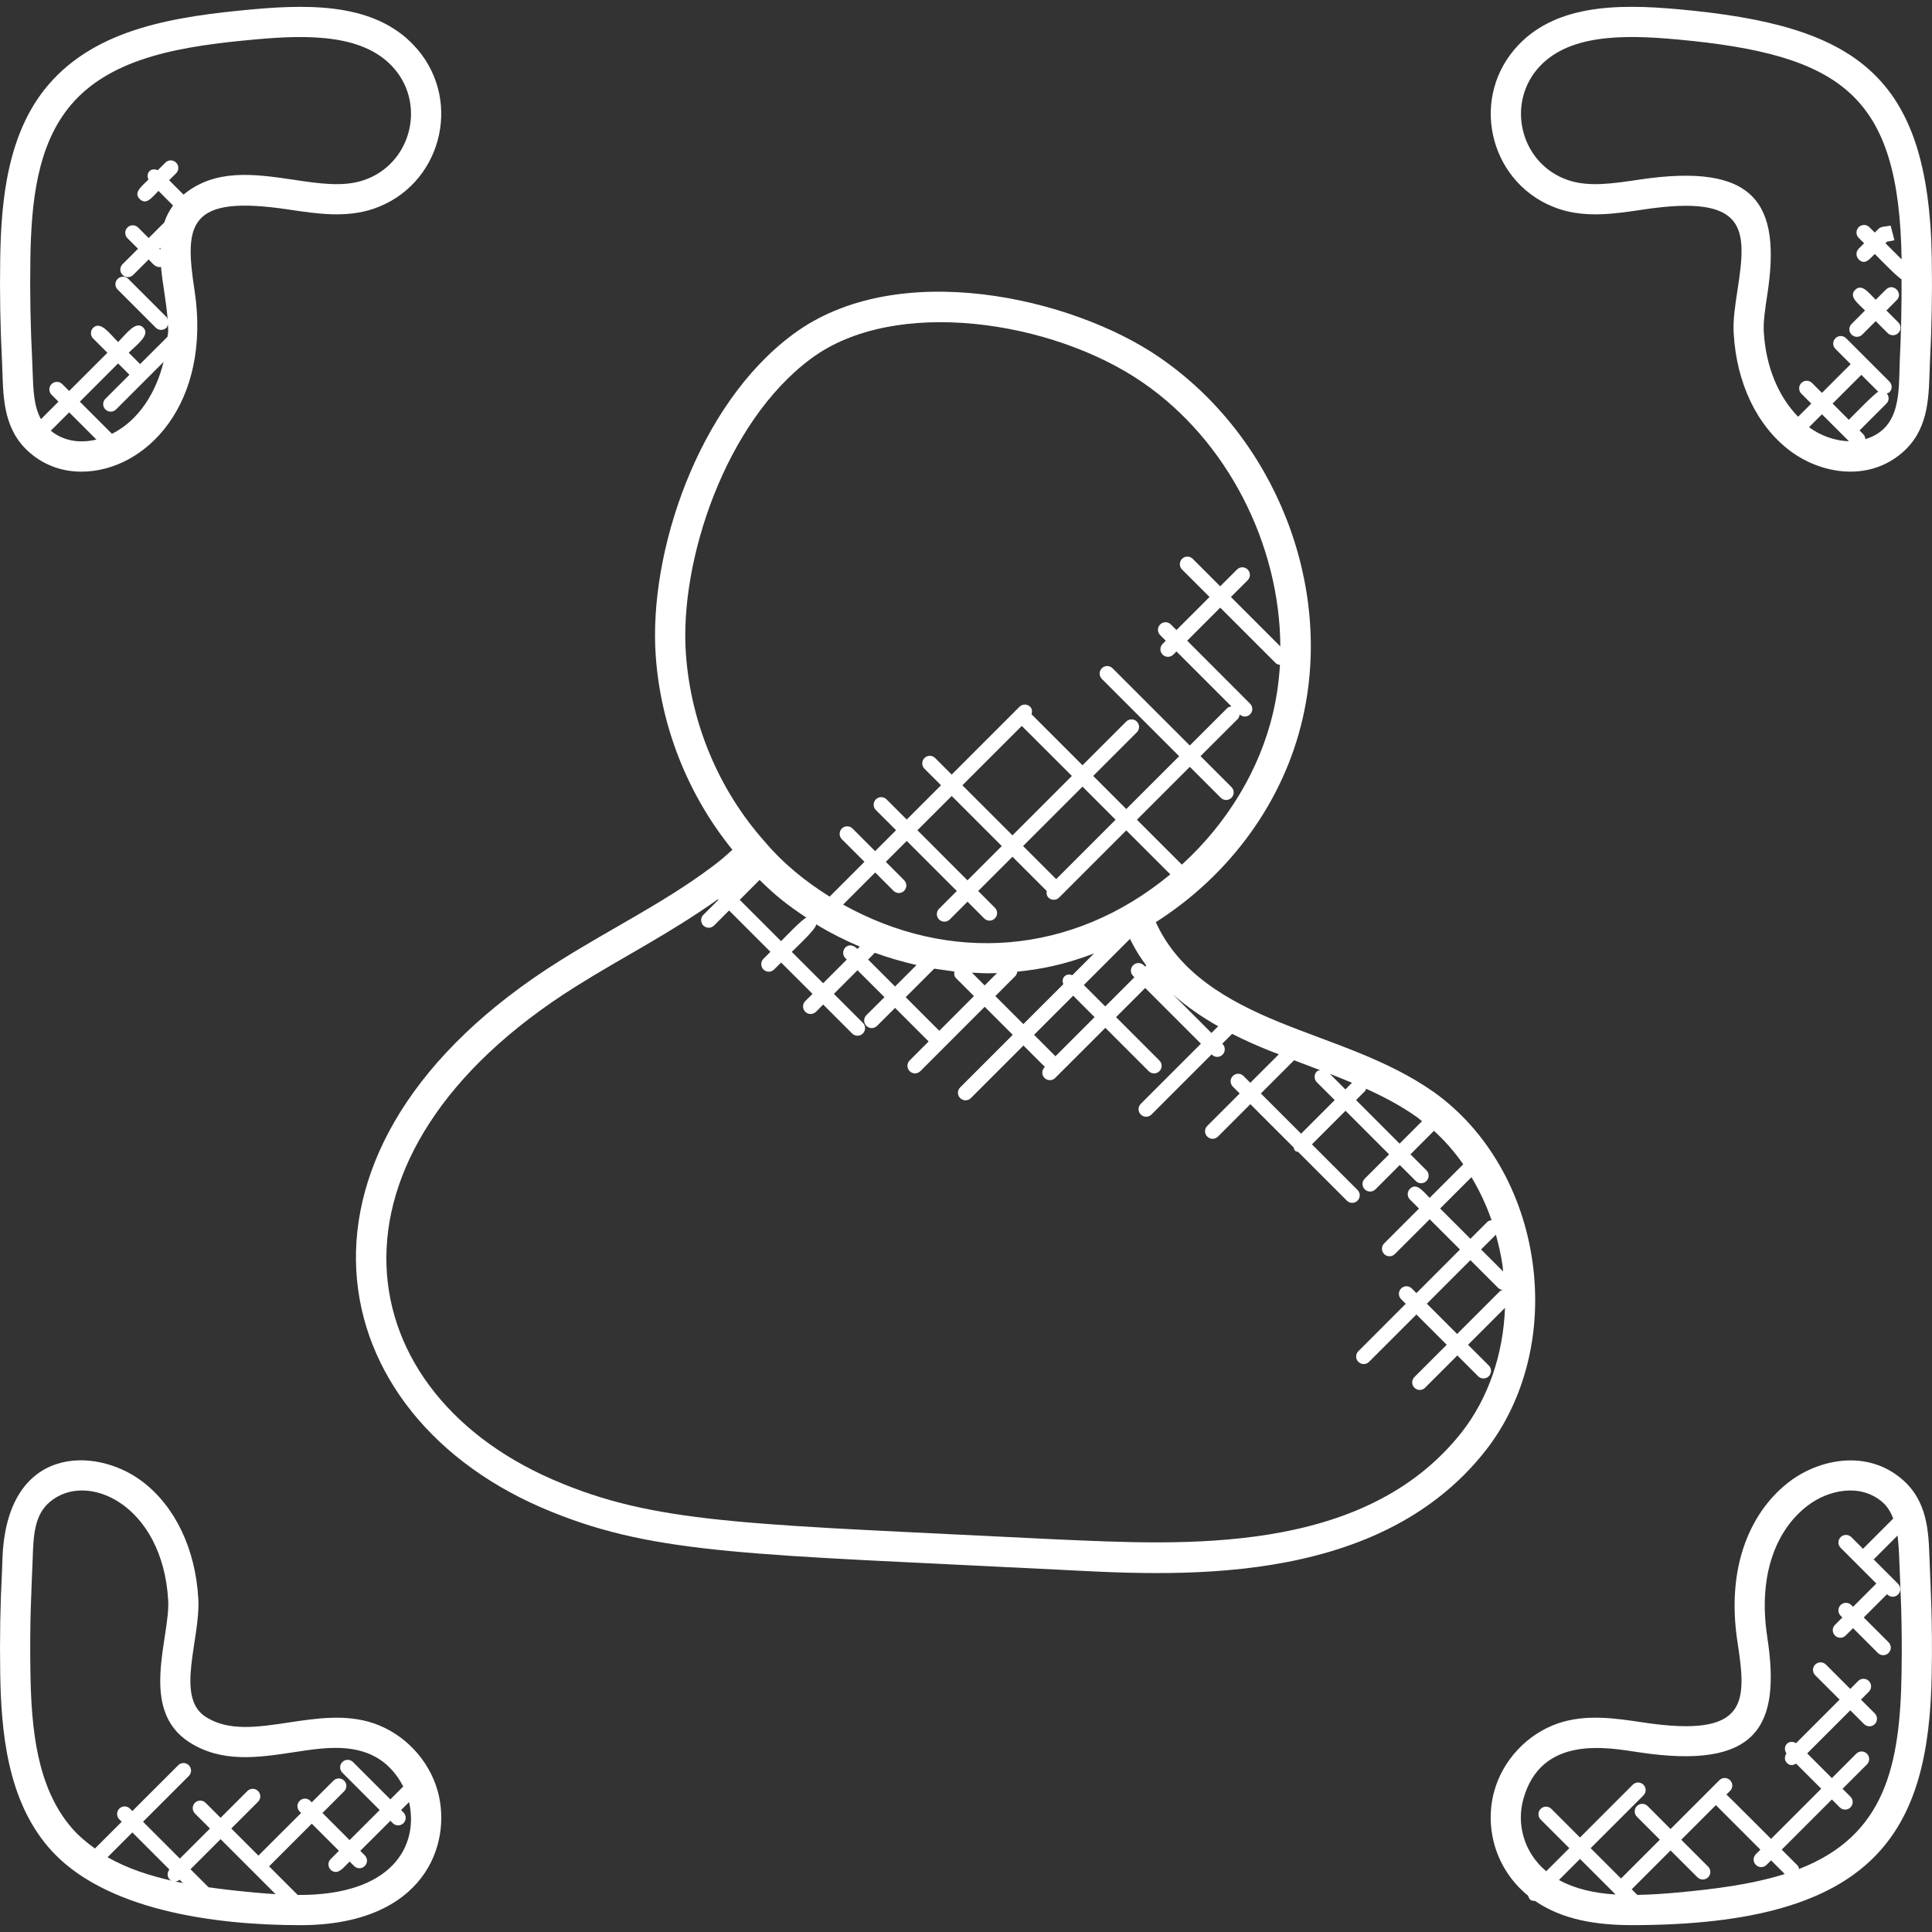
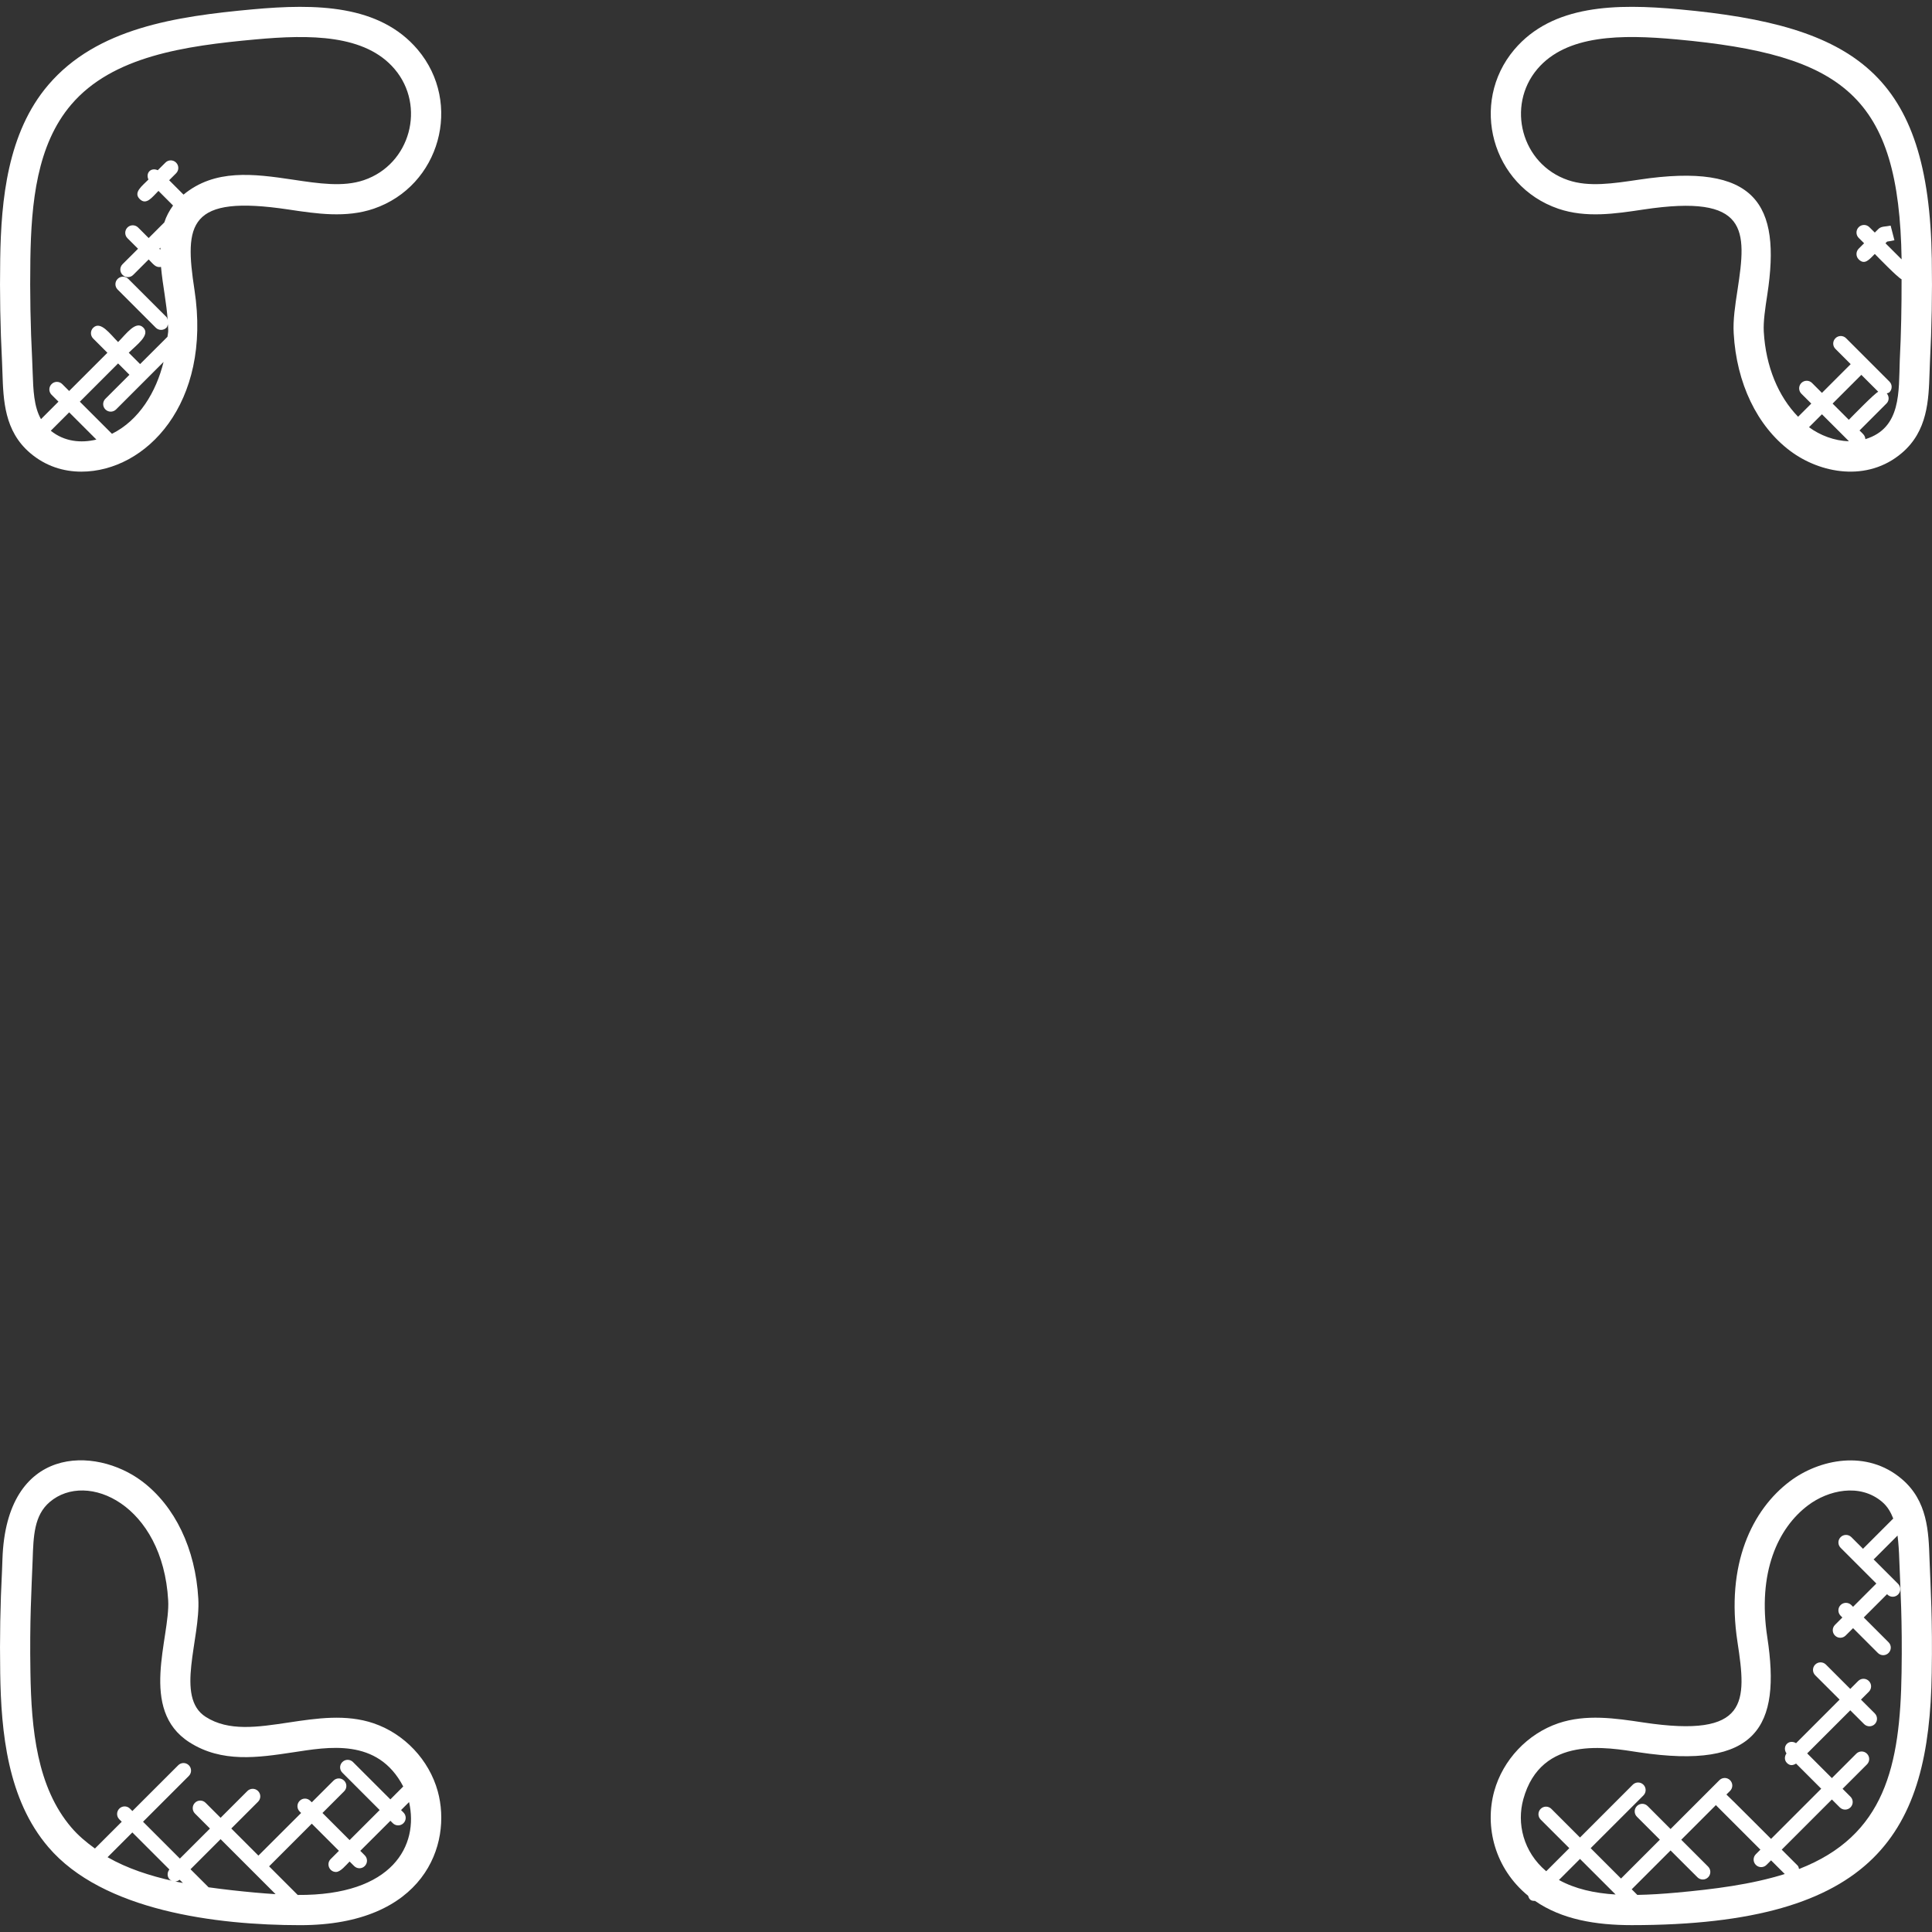
<svg xmlns="http://www.w3.org/2000/svg" width="56" height="56" viewBox="0 0 56 56" fill="none">
  <rect x="0" y="0" width="56" height="56" fill="#333333" stroke="none" />
  <g clip-path="url(#clip0_209_1438)">
    <path d="M8.364 6.073C9.182 6.196 10.026 6.323 10.831 6.05C12.755 5.393 13.42 2.992 12.107 1.438C10.999 0.13 9.154 0.103 7.321 0.271C5.098 0.475 2.81 0.811 1.4 2.461C0.219 3.844 0.032 5.787 0.006 7.504C-0.01 8.496 0.008 9.499 0.059 10.485L0.071 10.808C0.097 11.599 0.125 12.495 0.875 13.132C1.325 13.515 1.845 13.671 2.358 13.671C4.221 13.671 6.143 11.702 5.637 8.403C5.343 6.489 5.449 5.635 8.364 6.073ZM2.066 3.03C3.262 1.629 5.358 1.329 7.402 1.143C8.982 0.998 10.586 0.995 11.44 2.004C12.345 3.073 11.901 4.76 10.549 5.221C9.945 5.427 9.242 5.32 8.495 5.208C7.339 5.035 6.228 4.892 5.319 5.641L4.903 5.224L5.104 5.023C5.19 4.937 5.19 4.799 5.104 4.713C5.018 4.627 4.88 4.627 4.795 4.713L4.573 4.934C4.378 4.845 4.214 5.009 4.303 5.204C4.113 5.396 3.858 5.579 4.049 5.769C4.239 5.959 4.406 5.721 4.593 5.533L5.016 5.957C4.907 6.109 4.819 6.271 4.763 6.446L4.309 6.9L4.003 6.594C3.917 6.509 3.779 6.509 3.694 6.594C3.609 6.68 3.609 6.818 3.694 6.904L4.001 7.21L3.552 7.658C3.466 7.744 3.466 7.882 3.552 7.968C3.595 8.011 3.651 8.032 3.707 8.032C3.762 8.032 3.819 8.011 3.861 7.968L4.309 7.52C4.441 7.652 4.508 7.765 4.667 7.737C4.692 8.01 4.733 8.28 4.772 8.536C4.813 8.802 4.843 9.047 4.861 9.275C4.85 9.245 4.849 9.213 4.825 9.189L3.719 8.084C3.633 7.998 3.495 7.998 3.41 8.084C3.324 8.169 3.324 8.307 3.41 8.393L4.515 9.498C4.558 9.541 4.614 9.562 4.67 9.562C4.726 9.562 4.782 9.54 4.825 9.498C4.852 9.471 4.856 9.434 4.866 9.399C4.868 9.47 4.879 9.549 4.875 9.613C4.873 9.665 4.859 9.71 4.854 9.762L4.061 10.553L3.732 10.224C3.96 9.995 4.368 9.71 4.153 9.494C3.937 9.278 3.651 9.687 3.423 9.915C3.196 9.688 2.916 9.287 2.7 9.502C2.615 9.588 2.615 9.726 2.7 9.812L3.113 10.225L2.004 11.333L1.804 11.133C1.718 11.047 1.58 11.047 1.495 11.133C1.409 11.219 1.409 11.357 1.495 11.443L1.695 11.642L1.188 12.149C0.981 11.783 0.964 11.309 0.946 10.779L0.933 10.439C0.883 9.471 0.865 8.489 0.88 7.517C0.906 5.878 1.067 4.199 2.066 3.03ZM4.647 7.238L4.618 7.21L4.651 7.178C4.65 7.198 4.647 7.218 4.647 7.238ZM1.472 12.485L2.005 11.952L2.794 12.741C2.346 12.849 1.864 12.802 1.472 12.485ZM3.245 12.574L2.314 11.643L3.423 10.534L3.752 10.863L3.055 11.559C2.969 11.645 2.969 11.783 3.055 11.868C3.14 11.953 3.279 11.953 3.364 11.868L4.741 10.491C4.526 11.361 4.037 12.18 3.245 12.574Z" fill="white" />
    <path d="M48.678 0.271C46.847 0.102 45.001 0.129 43.892 1.438C42.583 2.988 43.24 5.391 45.169 6.05C45.973 6.324 46.819 6.196 47.636 6.073C50.693 5.613 50.63 6.666 50.363 8.403C50.294 8.852 50.229 9.275 50.252 9.662C50.333 11.106 50.928 12.346 51.884 13.066C52.759 13.725 54.127 13.981 55.125 13.131C55.875 12.494 55.903 11.599 55.929 10.809L55.941 10.485C55.992 9.499 56.01 8.496 55.994 7.505C55.911 2.154 53.788 0.738 48.678 0.271ZM54.442 11.355C54.33 11.406 53.682 12.075 53.589 12.168L53.119 11.698L53.952 10.865L54.442 11.355ZM53.592 12.789C53.173 12.78 52.755 12.618 52.435 12.383L52.81 12.008L53.592 12.789ZM55.119 7.518L54.651 7.051L54.7 7.002C54.771 6.994 54.84 6.979 54.911 6.964L54.801 6.54C54.658 6.572 54.532 6.553 54.449 6.635L54.342 6.741L54.185 6.585C54.099 6.499 53.961 6.499 53.875 6.585C53.79 6.671 53.79 6.809 53.875 6.895L54.032 7.051L53.875 7.208C53.79 7.294 53.79 7.432 53.875 7.518C54.049 7.692 54.18 7.523 54.342 7.361C54.435 7.455 55.005 8.044 55.118 8.095C55.12 8.878 55.106 9.664 55.066 10.441C55.032 11.347 55.118 12.409 54.069 12.729C54.06 12.614 53.992 12.571 53.899 12.478L54.682 11.694C54.763 11.613 54.761 11.487 54.689 11.402C54.715 11.391 54.745 11.391 54.766 11.37C54.852 11.284 54.852 11.146 54.766 11.06L53.51 9.804C53.425 9.718 53.286 9.718 53.201 9.804C53.115 9.89 53.115 10.028 53.201 10.113L53.643 10.555L52.81 11.388L52.523 11.101C52.438 11.015 52.299 11.015 52.213 11.101C52.128 11.187 52.128 11.325 52.213 11.411L52.501 11.698L52.119 12.08C51.548 11.493 51.182 10.63 51.124 9.612C51.108 9.317 51.165 8.937 51.227 8.535C51.63 5.906 50.898 4.697 47.504 5.208C46.757 5.319 46.052 5.427 45.451 5.221C44.095 4.759 43.658 3.07 44.559 2.003C45.41 0.999 47.002 0.996 48.597 1.142C53.433 1.583 55.046 2.786 55.119 7.518Z" fill="white" />
    <path d="M55.928 45.192C55.902 44.402 55.874 43.506 55.124 42.87C54.107 42.004 52.731 42.297 51.882 42.935C50.786 43.76 50.016 45.342 50.362 47.597C50.627 49.328 50.701 50.388 47.635 49.927C46.818 49.804 45.973 49.678 45.168 49.95C44.275 50.255 43.563 51.01 43.311 51.919C43.028 52.946 43.325 54.156 44.291 54.948C44.324 55.046 44.362 55.104 44.492 55.098C45.269 55.636 46.251 55.801 47.296 55.801C54.404 55.801 55.922 53.082 55.992 48.495C56.018 46.95 55.961 46.067 55.928 45.192ZM45.187 54.492L45.797 53.882L46.829 54.913C46.214 54.876 45.653 54.75 45.187 54.492ZM48.598 54.858C48.215 54.893 47.832 54.918 47.459 54.925L47.296 54.762L48.422 53.636L49.201 54.414C49.287 54.5 49.425 54.5 49.511 54.414C49.596 54.329 49.596 54.191 49.511 54.105L48.732 53.326L49.739 52.319C49.743 52.322 49.741 52.328 49.745 52.332L51.026 53.613L50.894 53.745C50.808 53.831 50.808 53.969 50.894 54.055C50.979 54.141 51.118 54.141 51.203 54.055L51.335 53.923L51.732 54.319C50.764 54.624 49.676 54.76 48.598 54.858ZM52.146 54.174C52.137 54.139 52.132 54.101 52.104 54.073L51.644 53.613L53.098 52.159L53.327 52.388C53.413 52.474 53.551 52.474 53.637 52.388C53.723 52.302 53.723 52.164 53.637 52.078L53.408 51.849L54.115 51.142C54.201 51.056 54.201 50.918 54.115 50.832C54.029 50.746 53.891 50.746 53.805 50.832L53.098 51.539L52.382 50.823L53.631 49.574L54.032 49.974C54.117 50.059 54.256 50.059 54.342 49.974C54.427 49.888 54.427 49.75 54.342 49.664L53.941 49.264L54.17 49.035C54.256 48.949 54.256 48.811 54.17 48.725C54.084 48.639 53.946 48.639 53.86 48.725L53.631 48.954L52.925 48.248C52.839 48.163 52.701 48.163 52.615 48.248C52.529 48.334 52.529 48.472 52.615 48.558L53.322 49.264L52.06 50.527C51.976 50.475 51.868 50.473 51.795 50.545C51.718 50.622 51.721 50.738 51.782 50.823C51.721 50.908 51.718 51.024 51.795 51.1C51.884 51.188 51.971 51.173 52.06 51.118L52.789 51.847L51.335 53.301C51.242 53.209 50.134 52.097 50.041 52.015L50.147 51.91C50.233 51.824 50.233 51.686 50.147 51.6C50.061 51.514 49.923 51.514 49.837 51.6L48.422 53.015L47.757 52.349C47.671 52.263 47.533 52.263 47.447 52.349C47.361 52.435 47.361 52.573 47.447 52.659L48.112 53.324L46.986 54.45L46.106 53.57L47.636 52.041C47.721 51.955 47.721 51.817 47.636 51.731C47.55 51.645 47.412 51.645 47.326 51.731L45.797 53.261L44.967 52.431C44.881 52.345 44.743 52.345 44.657 52.431C44.571 52.517 44.572 52.655 44.657 52.741L45.487 53.57L44.818 54.239C44.146 53.672 43.962 52.844 44.154 52.151C44.672 50.278 46.6 50.655 47.503 50.791C50.941 51.309 51.621 50.044 51.227 47.463C50.937 45.584 51.529 44.293 52.408 43.632C52.986 43.196 53.907 42.98 54.556 43.534C54.714 43.669 54.807 43.837 54.878 44.018C54.876 44.02 54.873 44.019 54.871 44.021L54.009 44.883C54.006 44.886 54.008 44.892 54.004 44.896L53.662 44.554C53.576 44.469 53.438 44.469 53.352 44.554C53.266 44.64 53.266 44.778 53.352 44.864L54.387 45.899L53.712 46.574L53.661 46.523C53.575 46.438 53.437 46.438 53.351 46.523C53.265 46.609 53.266 46.747 53.351 46.833L53.402 46.884L53.188 47.098C53.102 47.184 53.102 47.322 53.188 47.407C53.273 47.493 53.411 47.493 53.497 47.407L53.712 47.193L54.431 47.912C54.517 47.998 54.655 47.998 54.741 47.912C54.827 47.826 54.827 47.688 54.741 47.602L54.022 46.883L54.697 46.208L54.707 46.218C54.792 46.304 54.931 46.304 55.017 46.218C55.102 46.132 55.102 45.994 55.017 45.908L54.305 45.197C54.309 45.193 54.315 45.195 54.319 45.191L55.001 44.509C55.029 44.73 55.044 44.964 55.052 45.217C55.085 46.092 55.142 46.959 55.118 48.48C55.078 51.188 54.636 53.206 52.146 54.174Z" fill="white" />
    <path d="M8.703 55.802C12.305 55.802 13.112 53.456 12.688 51.919C12.436 51.011 11.724 50.256 10.831 49.951C10.027 49.678 9.183 49.805 8.364 49.928C7.471 50.062 6.628 50.192 5.962 49.764C5.066 49.194 5.816 47.506 5.748 46.339C5.667 44.895 5.072 43.654 4.116 42.935C2.764 41.917 0.179 41.881 0.071 45.192L0.059 45.516C0.008 46.502 -0.01 47.504 0.006 48.496C0.032 50.213 0.219 52.156 1.4 53.538C2.976 55.386 6.271 55.802 8.703 55.802ZM5.302 54.579C5.228 54.565 5.154 54.552 5.081 54.536C5.127 54.534 5.17 54.514 5.206 54.485L5.302 54.579ZM4.919 54.477C4.951 54.509 4.995 54.518 5.037 54.526C4.342 54.372 3.686 54.158 3.118 53.832L3.836 53.114L4.91 54.188C4.841 54.273 4.839 54.396 4.919 54.477ZM6.046 54.704L5.522 54.181L6.394 53.309L7.988 54.903C7.793 54.891 7.597 54.875 7.401 54.858C6.948 54.817 6.494 54.767 6.046 54.704ZM8.629 54.926L7.8 54.097L9.037 52.86L9.824 53.647L9.585 53.886C9.447 54.024 9.546 54.26 9.74 54.26C9.871 54.26 10.03 54.059 10.133 53.957L10.265 54.088C10.35 54.174 10.489 54.174 10.573 54.088C10.659 54.002 10.659 53.864 10.573 53.778L10.443 53.647L11.316 52.776L11.386 52.846C11.471 52.931 11.61 52.931 11.695 52.846C11.781 52.76 11.781 52.622 11.695 52.536L11.625 52.466L11.857 52.234C12.14 53.477 11.402 54.946 8.629 54.926ZM0.946 45.22C0.969 44.523 0.988 43.922 1.442 43.536C2.525 42.612 4.718 43.62 4.875 46.388C4.936 47.465 4.01 49.557 5.492 50.502C6.433 51.103 7.482 50.945 8.495 50.792C9.494 50.642 10.946 50.357 11.688 51.782L11.315 52.156L10.232 51.074C10.147 50.988 10.008 50.988 9.923 51.074C9.837 51.159 9.837 51.297 9.923 51.382L11.005 52.465L10.133 53.336L9.347 52.55L9.975 51.922C10.061 51.837 10.061 51.698 9.975 51.613C9.889 51.527 9.751 51.527 9.666 51.613L9.037 52.241L8.994 52.198C8.909 52.112 8.77 52.112 8.686 52.198C8.6 52.284 8.6 52.422 8.686 52.508L8.728 52.55L7.49 53.786L6.704 53L7.48 52.224C7.566 52.138 7.566 52 7.48 51.914C7.394 51.828 7.256 51.828 7.17 51.914L6.394 52.69L5.959 52.255C5.873 52.169 5.735 52.169 5.65 52.255C5.565 52.341 5.565 52.479 5.65 52.565L6.086 53.001L5.214 53.872L4.146 52.804L5.474 51.476C5.559 51.391 5.559 51.252 5.474 51.167C5.388 51.081 5.25 51.081 5.165 51.167L3.837 52.494L3.767 52.424C3.682 52.338 3.543 52.338 3.458 52.424C3.373 52.51 3.373 52.648 3.458 52.734L3.529 52.804L2.752 53.58C2.504 53.401 2.269 53.206 2.068 52.97C1.07 51.802 0.908 50.123 0.882 48.482C0.857 46.963 0.913 46.095 0.946 45.22Z" fill="white" />
-     <path d="M44.417 36.555C44.129 34.537 43.096 32.758 41.58 31.668C40.215 30.701 38.602 30.246 37.092 29.632C35.579 29.015 34.171 28.203 33.502 26.73C35.659 25.355 37.205 23.231 37.756 20.833C38.658 16.955 36.949 12.647 33.6 10.353C31.091 8.629 26.006 7.44 22.983 9.692C20.221 11.737 18.793 16.038 19.007 19.013C19.153 21.073 19.945 23.05 21.229 24.631C21.025 24.818 20.825 24.989 20.619 25.138C19.273 26.148 17.718 26.912 16.249 27.834C7.613 33.233 9.183 41.082 15.982 43.818C19.032 45.062 21.833 45.054 30.604 45.494C33.888 45.661 39.871 46.104 43.058 42.049C43.058 42.049 43.058 42.049 43.059 42.048C44.212 40.577 44.707 38.574 44.417 36.555ZM43.569 36.855L42.93 36.216L43.359 35.788C43.439 36.078 43.508 36.374 43.552 36.679C43.56 36.738 43.562 36.797 43.569 36.855ZM43.561 37.39C43.532 37.4 43.5 37.401 43.477 37.425L42.235 38.666L41.358 37.789L42.62 36.526L43.429 37.335C43.466 37.371 43.514 37.384 43.561 37.39ZM43.234 35.368C43.189 35.374 43.143 35.385 43.108 35.42L42.621 35.907L41.743 35.029L42.651 34.121C42.884 34.51 43.081 34.927 43.234 35.368ZM41.218 32.498L40.568 33.149L39.306 31.886L39.567 31.624C39.586 31.606 39.585 31.58 39.595 31.557C40.115 31.792 40.61 32.054 41.072 32.38C41.123 32.417 41.169 32.461 41.218 32.498ZM38.997 31.577L38.545 31.125C38.763 31.209 38.977 31.297 39.188 31.385L38.997 31.577ZM38.264 31.019C38.23 31.029 38.195 31.032 38.168 31.058C38.083 31.144 38.083 31.282 38.168 31.368L38.687 31.887L37.713 32.861L36.547 31.695L37.51 30.732C37.593 30.762 37.847 30.861 38.264 31.019ZM35.31 29.747L35.115 29.941L33.993 28.819C34.407 29.187 34.857 29.492 35.31 29.747ZM33.154 27.979C33.068 27.893 32.93 27.893 32.844 27.979C32.758 28.065 32.758 28.203 32.844 28.289L32.882 28.326L32.036 29.172L31.416 28.551L32.753 27.214C32.771 27.249 32.788 27.284 32.807 27.32C32.928 27.558 33.071 27.777 33.224 27.985L33.191 28.017L33.154 27.979ZM30.593 30.616L29.973 29.995L31.107 28.861L31.727 29.482L30.593 30.616ZM27.226 29.878L26.252 28.904L27.079 28.077C27.093 28.08 27.635 28.157 27.663 28.16C27.65 28.229 27.658 28.3 27.711 28.353L28.23 28.872L27.226 29.878ZM24.506 27.776L24.544 27.814L23.859 28.499L22.95 27.59C23.059 27.48 23.656 26.933 23.659 26.793C24.071 27.047 24.528 27.27 24.92 27.438L24.853 27.505C24.573 27.225 24.314 27.585 24.506 27.776ZM22.017 25.506C22.507 25.985 22.801 26.215 23.373 26.598C23.252 26.641 22.731 27.189 22.64 27.28L21.442 26.082L22.017 25.506ZM26.206 25.512L25.676 24.981L26.282 24.375L27.734 25.826L27.219 26.341C27.134 26.427 27.134 26.565 27.219 26.651C27.305 26.737 27.443 26.736 27.529 26.651L28.044 26.136L28.527 26.621C28.613 26.707 28.751 26.707 28.837 26.621C28.923 26.535 28.923 26.397 28.837 26.311L28.353 25.826L29.347 24.833L30.34 25.826C30.328 25.894 30.337 25.964 30.389 26.017C30.475 26.102 30.613 26.102 30.698 26.017L32.646 24.069L33.922 25.344C31.058 27.715 27.499 27.927 24.438 26.22L25.368 25.29L25.898 25.82C25.984 25.906 26.122 25.906 26.208 25.82C26.292 25.736 26.292 25.598 26.206 25.512ZM29.617 21.041L31.069 22.491L29.347 24.213L27.895 22.762L29.617 21.041ZM30.614 25.482L29.655 24.523L31.377 22.801L32.336 23.76L30.614 25.482ZM29.037 24.523L28.043 25.517L26.592 24.065L27.586 23.072L29.037 24.523ZM25.358 27.617C25.737 27.758 26.181 27.883 26.566 27.972L25.944 28.594L25.163 27.813L25.358 27.617ZM28.171 28.193C28.703 28.22 28.66 28.211 28.899 28.204L28.541 28.563L28.171 28.193ZM29.433 28.289C29.467 28.254 29.479 28.208 29.485 28.164C30.161 28.096 30.836 27.968 31.711 27.637L31.082 28.266C31.004 28.237 30.918 28.238 30.855 28.3C30.792 28.362 30.791 28.449 30.821 28.527L29.663 29.684L28.85 28.872L29.433 28.289ZM33.503 28.325C33.508 28.331 33.512 28.337 33.517 28.343L33.501 28.326L33.503 28.325ZM36.905 20.637C36.522 22.301 35.571 23.864 34.257 25.062L32.955 23.76L34.488 22.227L35.385 23.124C35.471 23.21 35.609 23.21 35.695 23.124C35.78 23.038 35.78 22.9 35.695 22.814L34.798 21.917L35.879 20.837C35.914 20.801 35.926 20.754 35.932 20.708C35.974 20.747 36.026 20.769 36.08 20.769C36.136 20.769 36.192 20.748 36.234 20.705C36.32 20.62 36.32 20.482 36.234 20.396L34.411 18.571L35.369 17.613L36.976 19.22C37.01 19.254 37.055 19.264 37.1 19.271C37.072 19.732 37.01 20.188 36.905 20.637ZM23.507 10.396C25.943 8.58 30.52 9.299 33.107 11.076C35.581 12.769 37.097 15.785 37.111 18.737L35.678 17.304L36.165 16.818C36.25 16.732 36.25 16.594 36.165 16.508C36.079 16.422 35.941 16.422 35.855 16.508L35.368 16.994L34.572 16.198C34.486 16.112 34.348 16.112 34.262 16.198C34.177 16.284 34.177 16.422 34.262 16.508L35.059 17.304L34.1 18.262L33.938 18.1C33.852 18.014 33.714 18.014 33.628 18.1C33.542 18.185 33.542 18.323 33.628 18.409L33.791 18.572L33.699 18.664C33.613 18.75 33.613 18.888 33.699 18.974C33.785 19.06 33.923 19.059 34.009 18.974L34.1 18.882L35.694 20.476C35.648 20.482 35.603 20.494 35.568 20.529L34.487 21.609L32.247 19.369C32.161 19.284 32.023 19.284 31.938 19.369C31.853 19.455 31.853 19.593 31.938 19.679L34.178 21.919L32.646 23.45L31.687 22.491L32.952 21.226C33.038 21.14 33.038 21.002 32.952 20.916C32.867 20.83 32.728 20.83 32.643 20.916L31.377 22.181L29.899 20.703C29.922 20.627 29.92 20.546 29.86 20.486C29.775 20.401 29.636 20.401 29.55 20.486L27.585 22.452L27.106 21.972C27.02 21.886 26.882 21.886 26.796 21.972C26.71 22.058 26.71 22.196 26.796 22.282L27.276 22.761L26.282 23.755L25.697 23.17C25.611 23.084 25.473 23.084 25.387 23.17C25.302 23.256 25.302 23.394 25.387 23.479L25.973 24.064L25.366 24.671L24.711 24.015C24.625 23.93 24.487 23.93 24.401 24.015C24.316 24.101 24.316 24.239 24.401 24.325L25.057 24.98L24.048 25.989C23.339 25.545 22.709 25.037 22.154 24.381C20.83 22.889 20.024 20.961 19.881 18.951C19.689 16.271 21.019 12.238 23.507 10.396ZM42.372 41.51C39.533 45.118 34.238 44.773 30.65 44.621C21.953 44.186 19.21 44.19 16.312 43.008C9.993 40.464 8.87 33.481 16.717 28.577C18.022 27.756 19.365 27.089 20.809 26.067L20.824 26.082L20.387 26.517C20.302 26.603 20.302 26.741 20.387 26.827C20.473 26.913 20.611 26.913 20.697 26.827L21.133 26.391L22.331 27.589L22.129 27.791C22.043 27.877 22.043 28.015 22.129 28.101C22.214 28.187 22.352 28.187 22.438 28.101L22.641 27.899L23.551 28.808L23.341 29.017C23.256 29.102 23.256 29.241 23.341 29.327C23.427 29.413 23.565 29.412 23.651 29.327L23.86 29.117L24.7 29.957C24.786 30.042 24.924 30.042 25.01 29.957C25.096 29.871 25.096 29.733 25.01 29.647L24.17 28.808L24.855 28.123L25.637 28.904L25.112 29.425C25.027 29.511 25.027 29.649 25.112 29.735C25.198 29.821 25.336 29.821 25.422 29.735L25.944 29.214L26.917 30.187L26.367 30.738C26.281 30.824 26.281 30.962 26.367 31.048C26.453 31.134 26.591 31.133 26.677 31.048L28.542 29.182L29.355 29.995L27.831 31.519C27.745 31.605 27.745 31.743 27.831 31.829C27.917 31.915 28.055 31.915 28.141 31.829L29.665 30.305L30.286 30.925L30.276 30.936C30.19 31.021 30.19 31.16 30.276 31.245C30.361 31.331 30.5 31.331 30.585 31.245L32.039 29.792L33.296 31.049C33.382 31.135 33.52 31.135 33.606 31.049C33.692 30.964 33.692 30.825 33.606 30.74L32.349 29.482L33.194 28.637L34.809 30.252L33.066 31.995C32.98 32.081 32.98 32.219 33.066 32.305C33.152 32.391 33.29 32.391 33.376 32.305L35.119 30.562L35.127 30.57C35.17 30.613 35.226 30.634 35.282 30.634C35.338 30.634 35.394 30.613 35.437 30.57C35.522 30.484 35.522 30.346 35.437 30.26L35.429 30.252L35.714 29.967C36.082 30.154 36.44 30.311 36.766 30.443C36.865 30.484 36.968 30.52 37.068 30.559L36.241 31.385L36.044 31.188C35.958 31.102 35.819 31.102 35.735 31.188C35.649 31.273 35.649 31.411 35.735 31.497L35.933 31.695L34.993 32.635C34.907 32.721 34.907 32.859 34.993 32.945C35.078 33.03 35.217 33.03 35.303 32.945L36.242 32.005L37.497 33.26C37.508 33.292 37.51 33.327 37.536 33.352C37.561 33.378 37.596 33.38 37.629 33.391L39.039 34.801C39.125 34.887 39.263 34.887 39.349 34.801C39.434 34.716 39.434 34.578 39.349 34.492L38.027 33.17L39.001 32.196L40.263 33.459L39.558 34.164C39.472 34.249 39.472 34.388 39.558 34.474C39.644 34.559 39.782 34.559 39.868 34.474L40.573 33.768L41.037 34.232C41.122 34.318 41.261 34.318 41.346 34.232C41.432 34.146 41.432 34.008 41.346 33.922L40.883 33.459L41.564 32.777C41.879 33.064 42.163 33.39 42.413 33.747L41.439 34.721C41.247 34.529 41.059 34.268 40.868 34.459C40.782 34.544 40.782 34.683 40.868 34.769L41.13 35.031L40.121 36.04C40.035 36.126 40.035 36.264 40.121 36.35C40.206 36.435 40.345 36.435 40.43 36.35L41.44 35.341L42.318 36.218L41.056 37.481L40.922 37.347C40.837 37.261 40.698 37.261 40.612 37.347C40.527 37.433 40.527 37.571 40.612 37.657L40.746 37.791L39.373 39.165C39.287 39.25 39.287 39.389 39.373 39.474C39.458 39.56 39.597 39.56 39.682 39.474L41.056 38.101L41.934 38.978L40.998 39.914C40.912 40 40.912 40.138 40.998 40.224C41.083 40.31 41.222 40.31 41.306 40.224L42.242 39.289L42.844 39.891C42.93 39.977 43.068 39.977 43.154 39.891C43.24 39.805 43.24 39.667 43.154 39.581L42.552 38.979L43.623 37.908C43.574 39.25 43.144 40.52 42.372 41.51Z" fill="white" />
-     <path d="M54.059 8.999L53.669 9.39C53.583 9.476 53.583 9.614 53.669 9.699C53.712 9.742 53.768 9.763 53.824 9.763C53.879 9.763 53.935 9.742 53.978 9.699L54.369 9.308L54.713 9.653C54.756 9.696 54.812 9.717 54.868 9.717C54.924 9.717 54.98 9.696 55.023 9.653C55.109 9.568 55.109 9.429 55.023 9.344L54.678 9L54.977 8.7C55.18 8.497 54.873 8.186 54.667 8.391L54.368 8.689C54.166 8.487 53.968 8.208 53.773 8.402C53.578 8.597 53.857 8.796 54.059 8.999Z" fill="white" />
  </g>
  <defs>
    <clipPath id="clip0_209_1438">
      <rect width="56" height="56" fill="white" />
    </clipPath>
  </defs>
</svg>